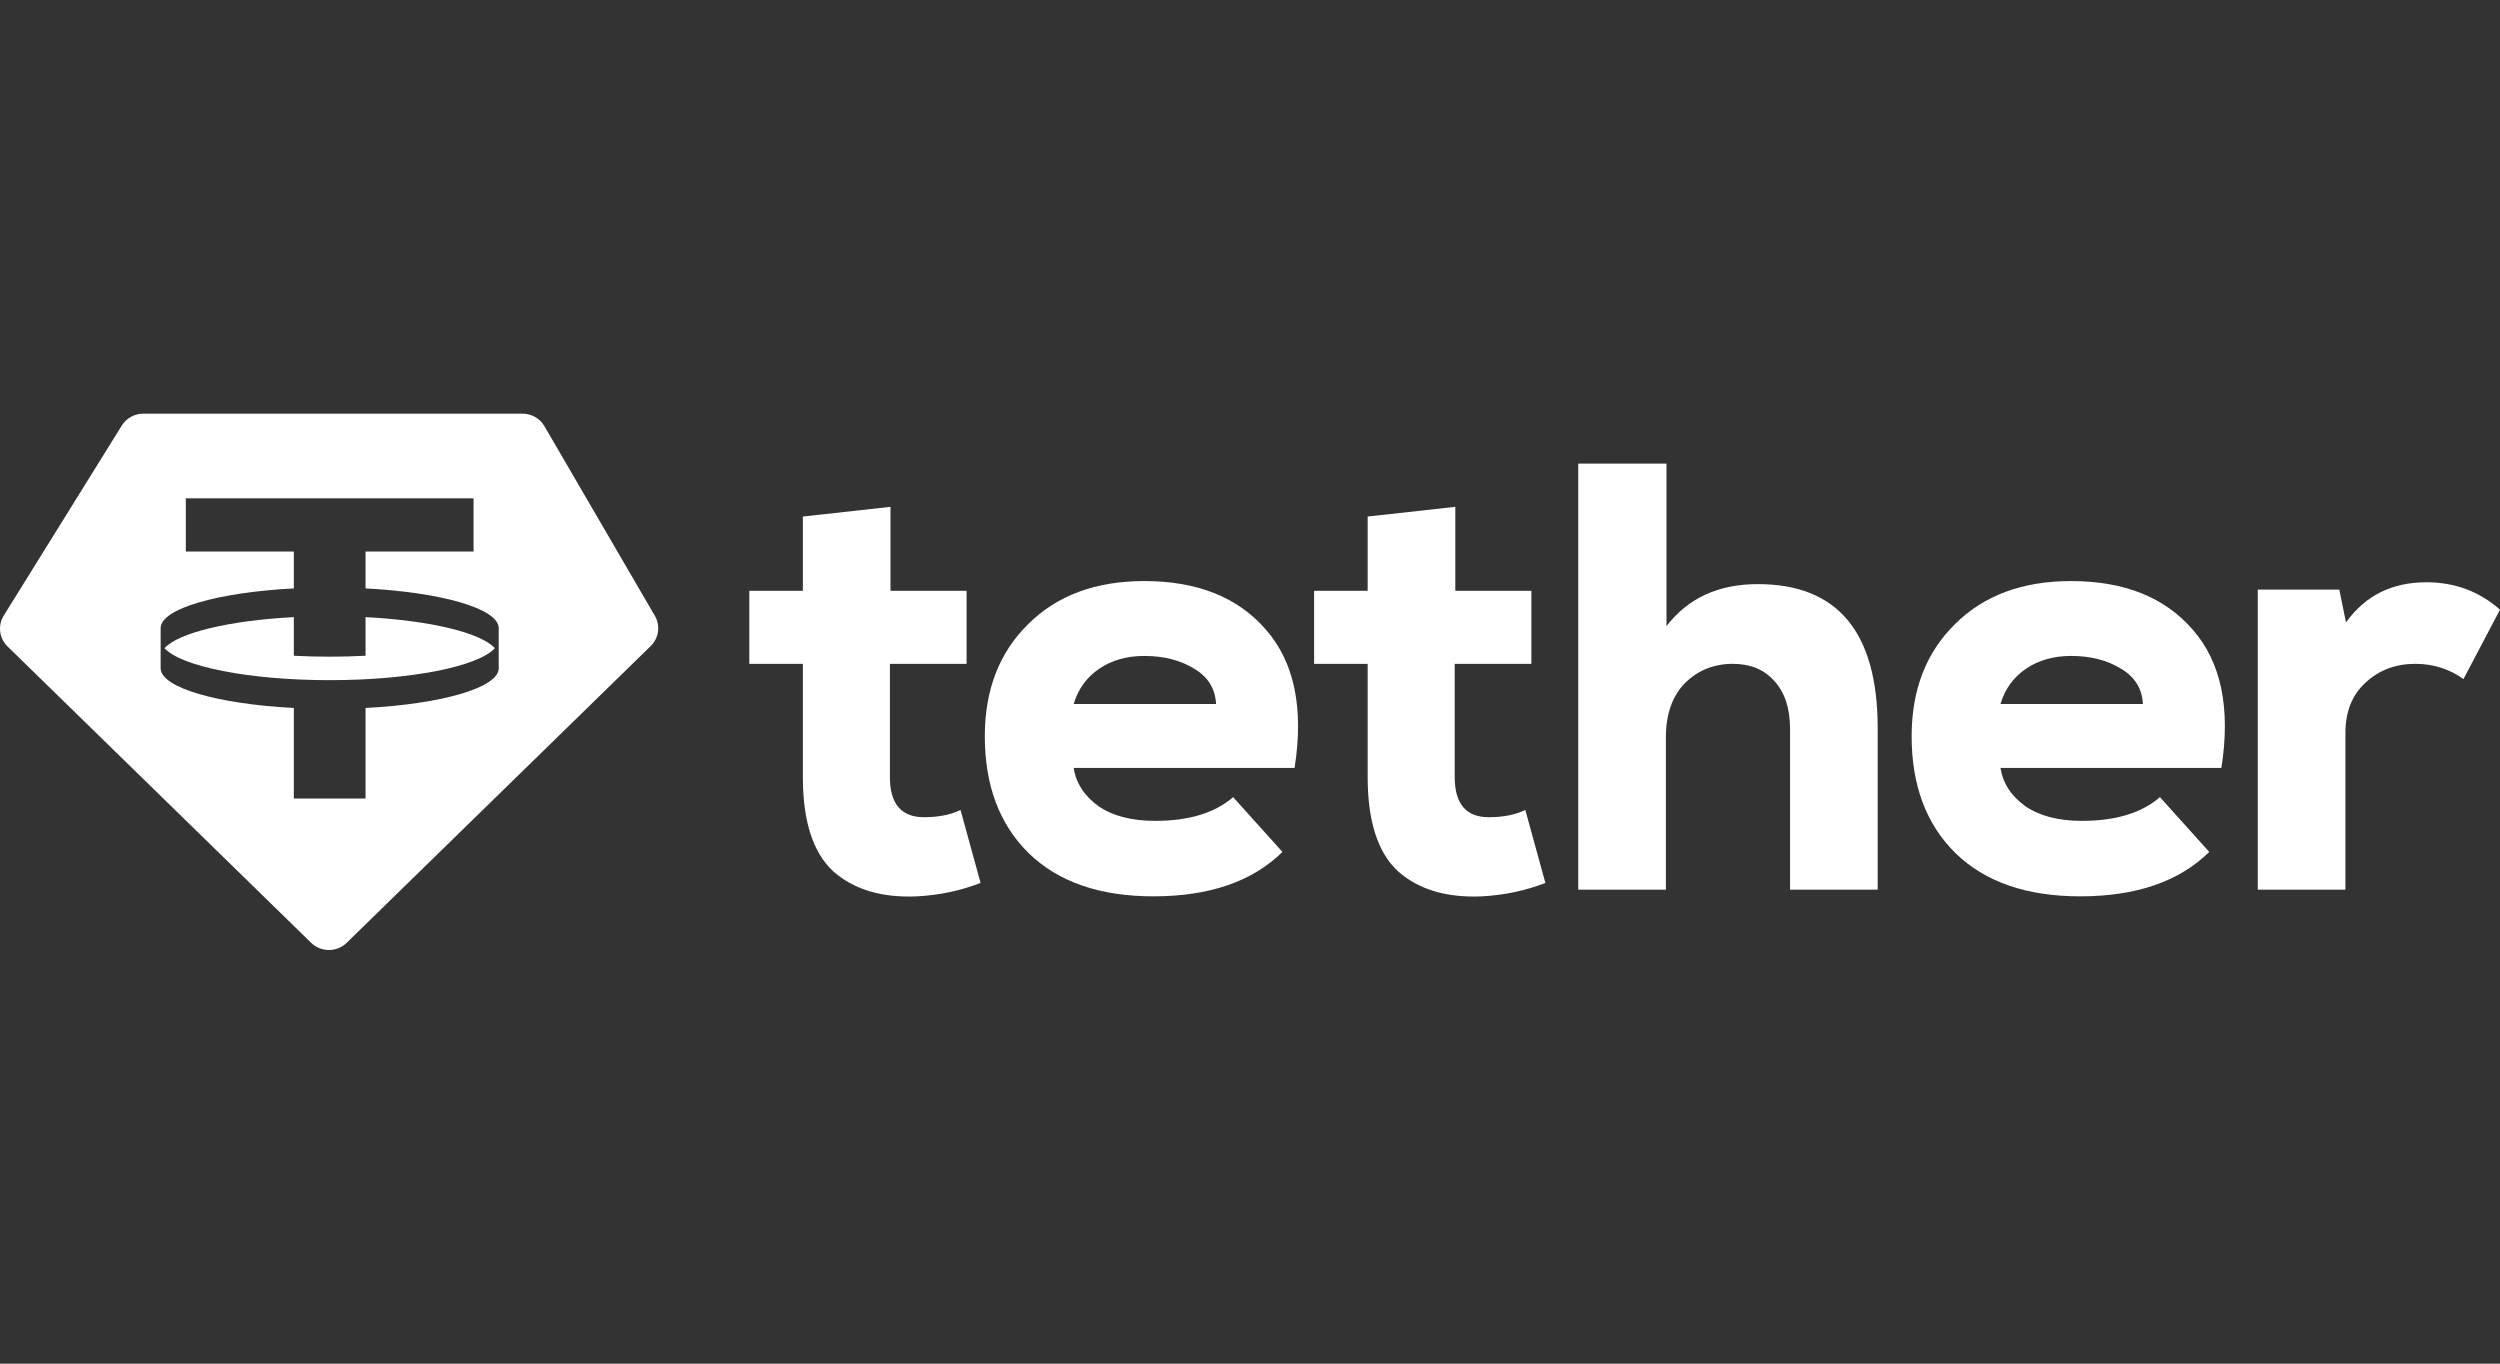
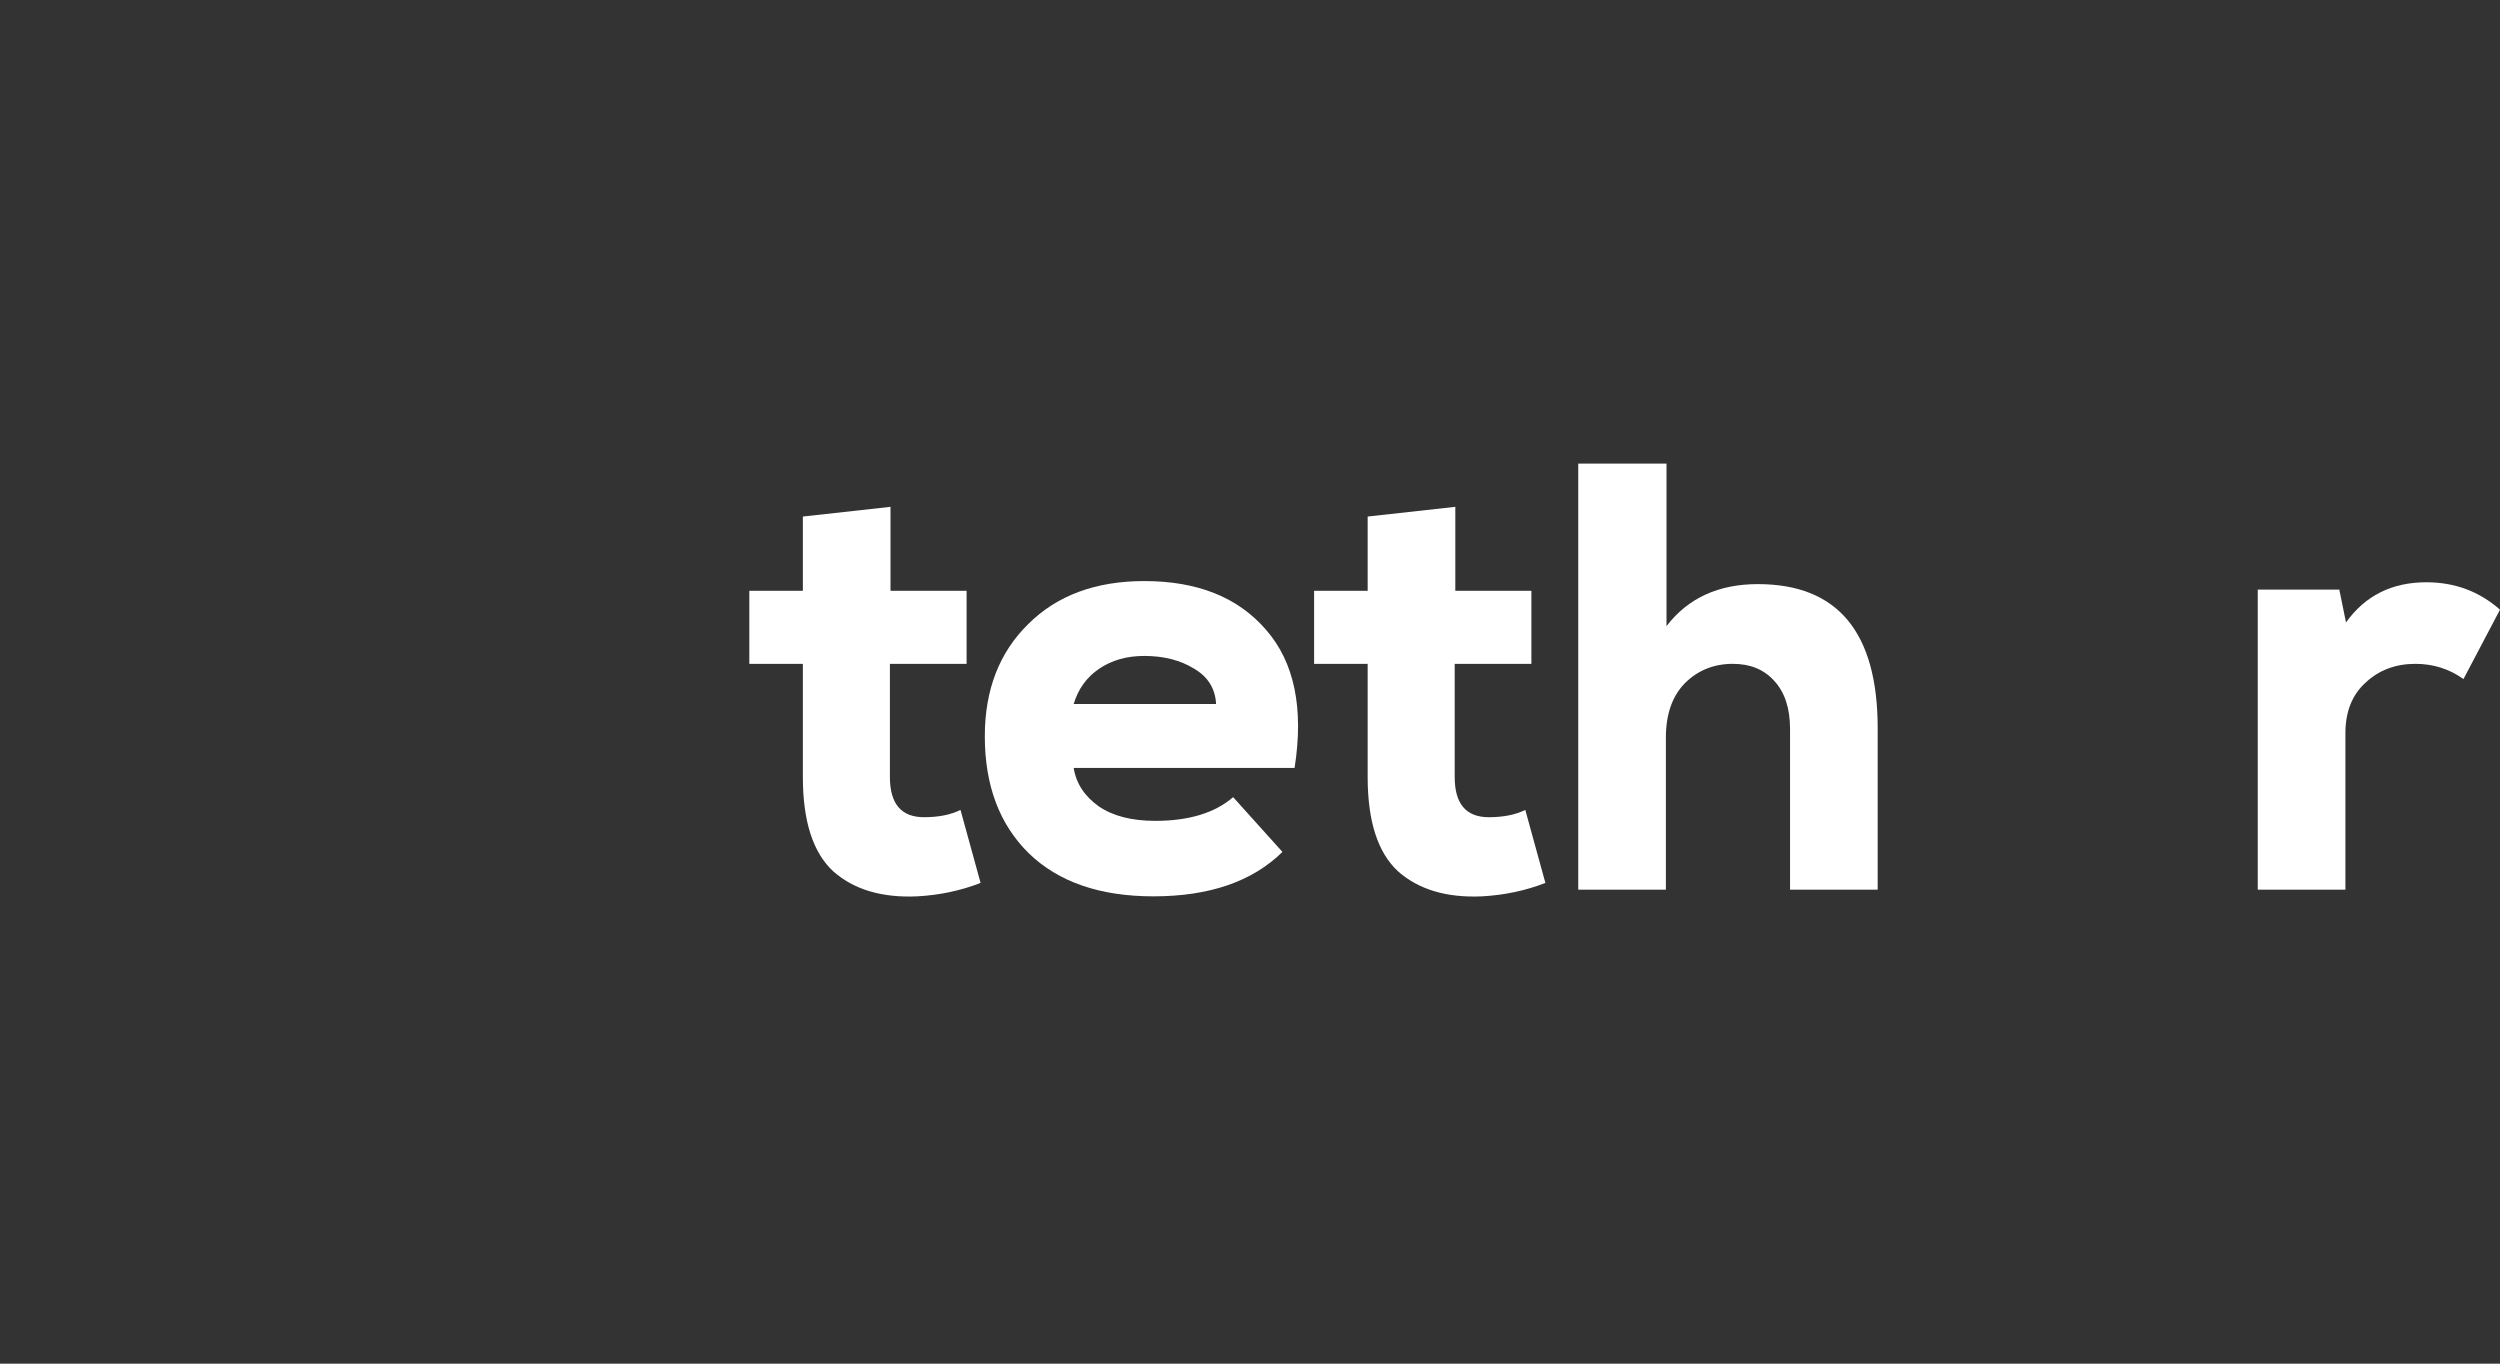
<svg xmlns="http://www.w3.org/2000/svg" width="110" height="60" viewBox="0 0 110 60" fill="none">
  <rect x="0" y="0" width="110" height="60" fill="#333333" stroke="none" />
-   <path d="M14.506 29.927C18.068 29.927 21.045 29.325 21.773 28.52C21.155 27.838 18.921 27.301 16.084 27.154V28.853C15.575 28.88 15.047 28.894 14.506 28.894C13.965 28.894 13.437 28.88 12.928 28.853V27.154C10.091 27.301 7.856 27.838 7.239 28.52C7.967 29.325 10.944 29.927 14.506 29.927Z" fill="white" />
-   <path fill-rule="evenodd" clip-rule="evenodd" d="M6.308 18.2H22.989C23.388 18.2 23.755 18.41 23.954 18.751L28.814 27.096C29.066 27.528 28.991 28.075 28.632 28.425L15.254 41.483C14.821 41.906 14.123 41.906 13.69 41.483L0.331 28.443C-0.037 28.084 -0.106 27.522 0.164 27.087L5.359 18.724C5.562 18.399 5.921 18.2 6.308 18.2ZM20.836 21.926V24.267H16.084V25.89C19.421 26.064 21.925 26.776 21.944 27.63L21.944 29.411C21.925 30.265 19.421 30.977 16.084 31.151V35.134H12.928V31.151C9.591 30.977 7.087 30.265 7.068 29.411L7.068 27.63C7.087 26.776 9.591 26.064 12.928 25.89V24.267H8.176V21.926H20.836Z" fill="white" />
  <path d="M35.326 22.728L39.182 22.3V25.995H42.53V29.209H39.156V34.19C39.156 35.368 39.656 35.957 40.655 35.957C41.298 35.957 41.834 35.85 42.262 35.636L43.146 38.849C42.271 39.189 41.343 39.385 40.361 39.439C38.807 39.51 37.576 39.144 36.665 38.341C35.773 37.52 35.326 36.136 35.326 34.19V29.209H32.97V25.995H35.326V22.728Z" fill="white" />
  <path fill-rule="evenodd" clip-rule="evenodd" d="M47.242 33.788H56.962C57.373 31.164 56.953 29.137 55.704 27.709C54.472 26.281 52.687 25.567 50.348 25.567C48.206 25.567 46.501 26.201 45.233 27.468C43.965 28.718 43.332 30.36 43.332 32.396C43.332 34.556 43.974 36.27 45.26 37.537C46.563 38.805 48.393 39.439 50.749 39.439C53.213 39.439 55.106 38.787 56.427 37.484L54.258 35.074C53.454 35.77 52.312 36.118 50.83 36.118C49.794 36.118 48.964 35.904 48.339 35.475C47.715 35.029 47.349 34.467 47.242 33.788ZM53.508 30.976H47.242C47.438 30.316 47.813 29.798 48.366 29.423C48.92 29.048 49.58 28.861 50.348 28.861C51.205 28.861 51.937 29.048 52.544 29.423C53.151 29.78 53.472 30.298 53.508 30.976Z" fill="white" />
  <path d="M60.177 22.728L64.034 22.3V25.995H67.381V29.209H64.007V34.19C64.007 35.368 64.507 35.957 65.506 35.957C66.149 35.957 66.685 35.85 67.113 35.636L67.997 38.849C67.122 39.189 66.194 39.385 65.212 39.439C63.659 39.51 62.427 39.144 61.516 38.341C60.624 37.52 60.177 36.136 60.177 34.19V29.209H57.821V25.995H60.177V22.728Z" fill="white" />
  <path d="M73.326 20.398H69.443V39.144H73.299V32.449C73.299 31.432 73.576 30.637 74.129 30.066C74.701 29.495 75.406 29.209 76.245 29.209C77.013 29.209 77.62 29.459 78.066 29.959C78.53 30.459 78.762 31.164 78.762 32.074V39.144H82.618V32.048C82.618 27.816 80.86 25.701 77.343 25.701C75.611 25.701 74.272 26.317 73.326 27.549V20.398Z" fill="white" />
-   <path fill-rule="evenodd" clip-rule="evenodd" d="M97.742 33.788H88.021C88.129 34.467 88.495 35.029 89.119 35.475C89.744 35.904 90.575 36.118 91.61 36.118C93.092 36.118 94.235 35.77 95.037 35.074L97.207 37.484C95.886 38.787 93.993 39.439 91.53 39.439C89.173 39.439 87.343 38.805 86.04 37.537C84.754 36.27 84.112 34.556 84.112 32.396C84.112 30.36 84.745 28.718 86.013 27.468C87.281 26.201 88.985 25.567 91.128 25.567C93.467 25.567 95.252 26.281 96.484 27.709C97.733 29.137 98.153 31.164 97.742 33.788ZM88.021 30.976H94.288C94.252 30.298 93.931 29.78 93.324 29.423C92.717 29.048 91.984 28.861 91.128 28.861C90.36 28.861 89.699 29.048 89.146 29.423C88.593 29.798 88.218 30.316 88.021 30.976Z" fill="white" />
  <path d="M102.93 25.942H99.341V39.144H103.198V32.262C103.198 31.316 103.492 30.575 104.082 30.039C104.671 29.486 105.402 29.209 106.277 29.209C107.063 29.209 107.768 29.432 108.393 29.878L110 26.826C109.089 26.022 108.009 25.62 106.76 25.62C105.242 25.62 104.064 26.21 103.224 27.388L102.93 25.942Z" fill="white" />
</svg>